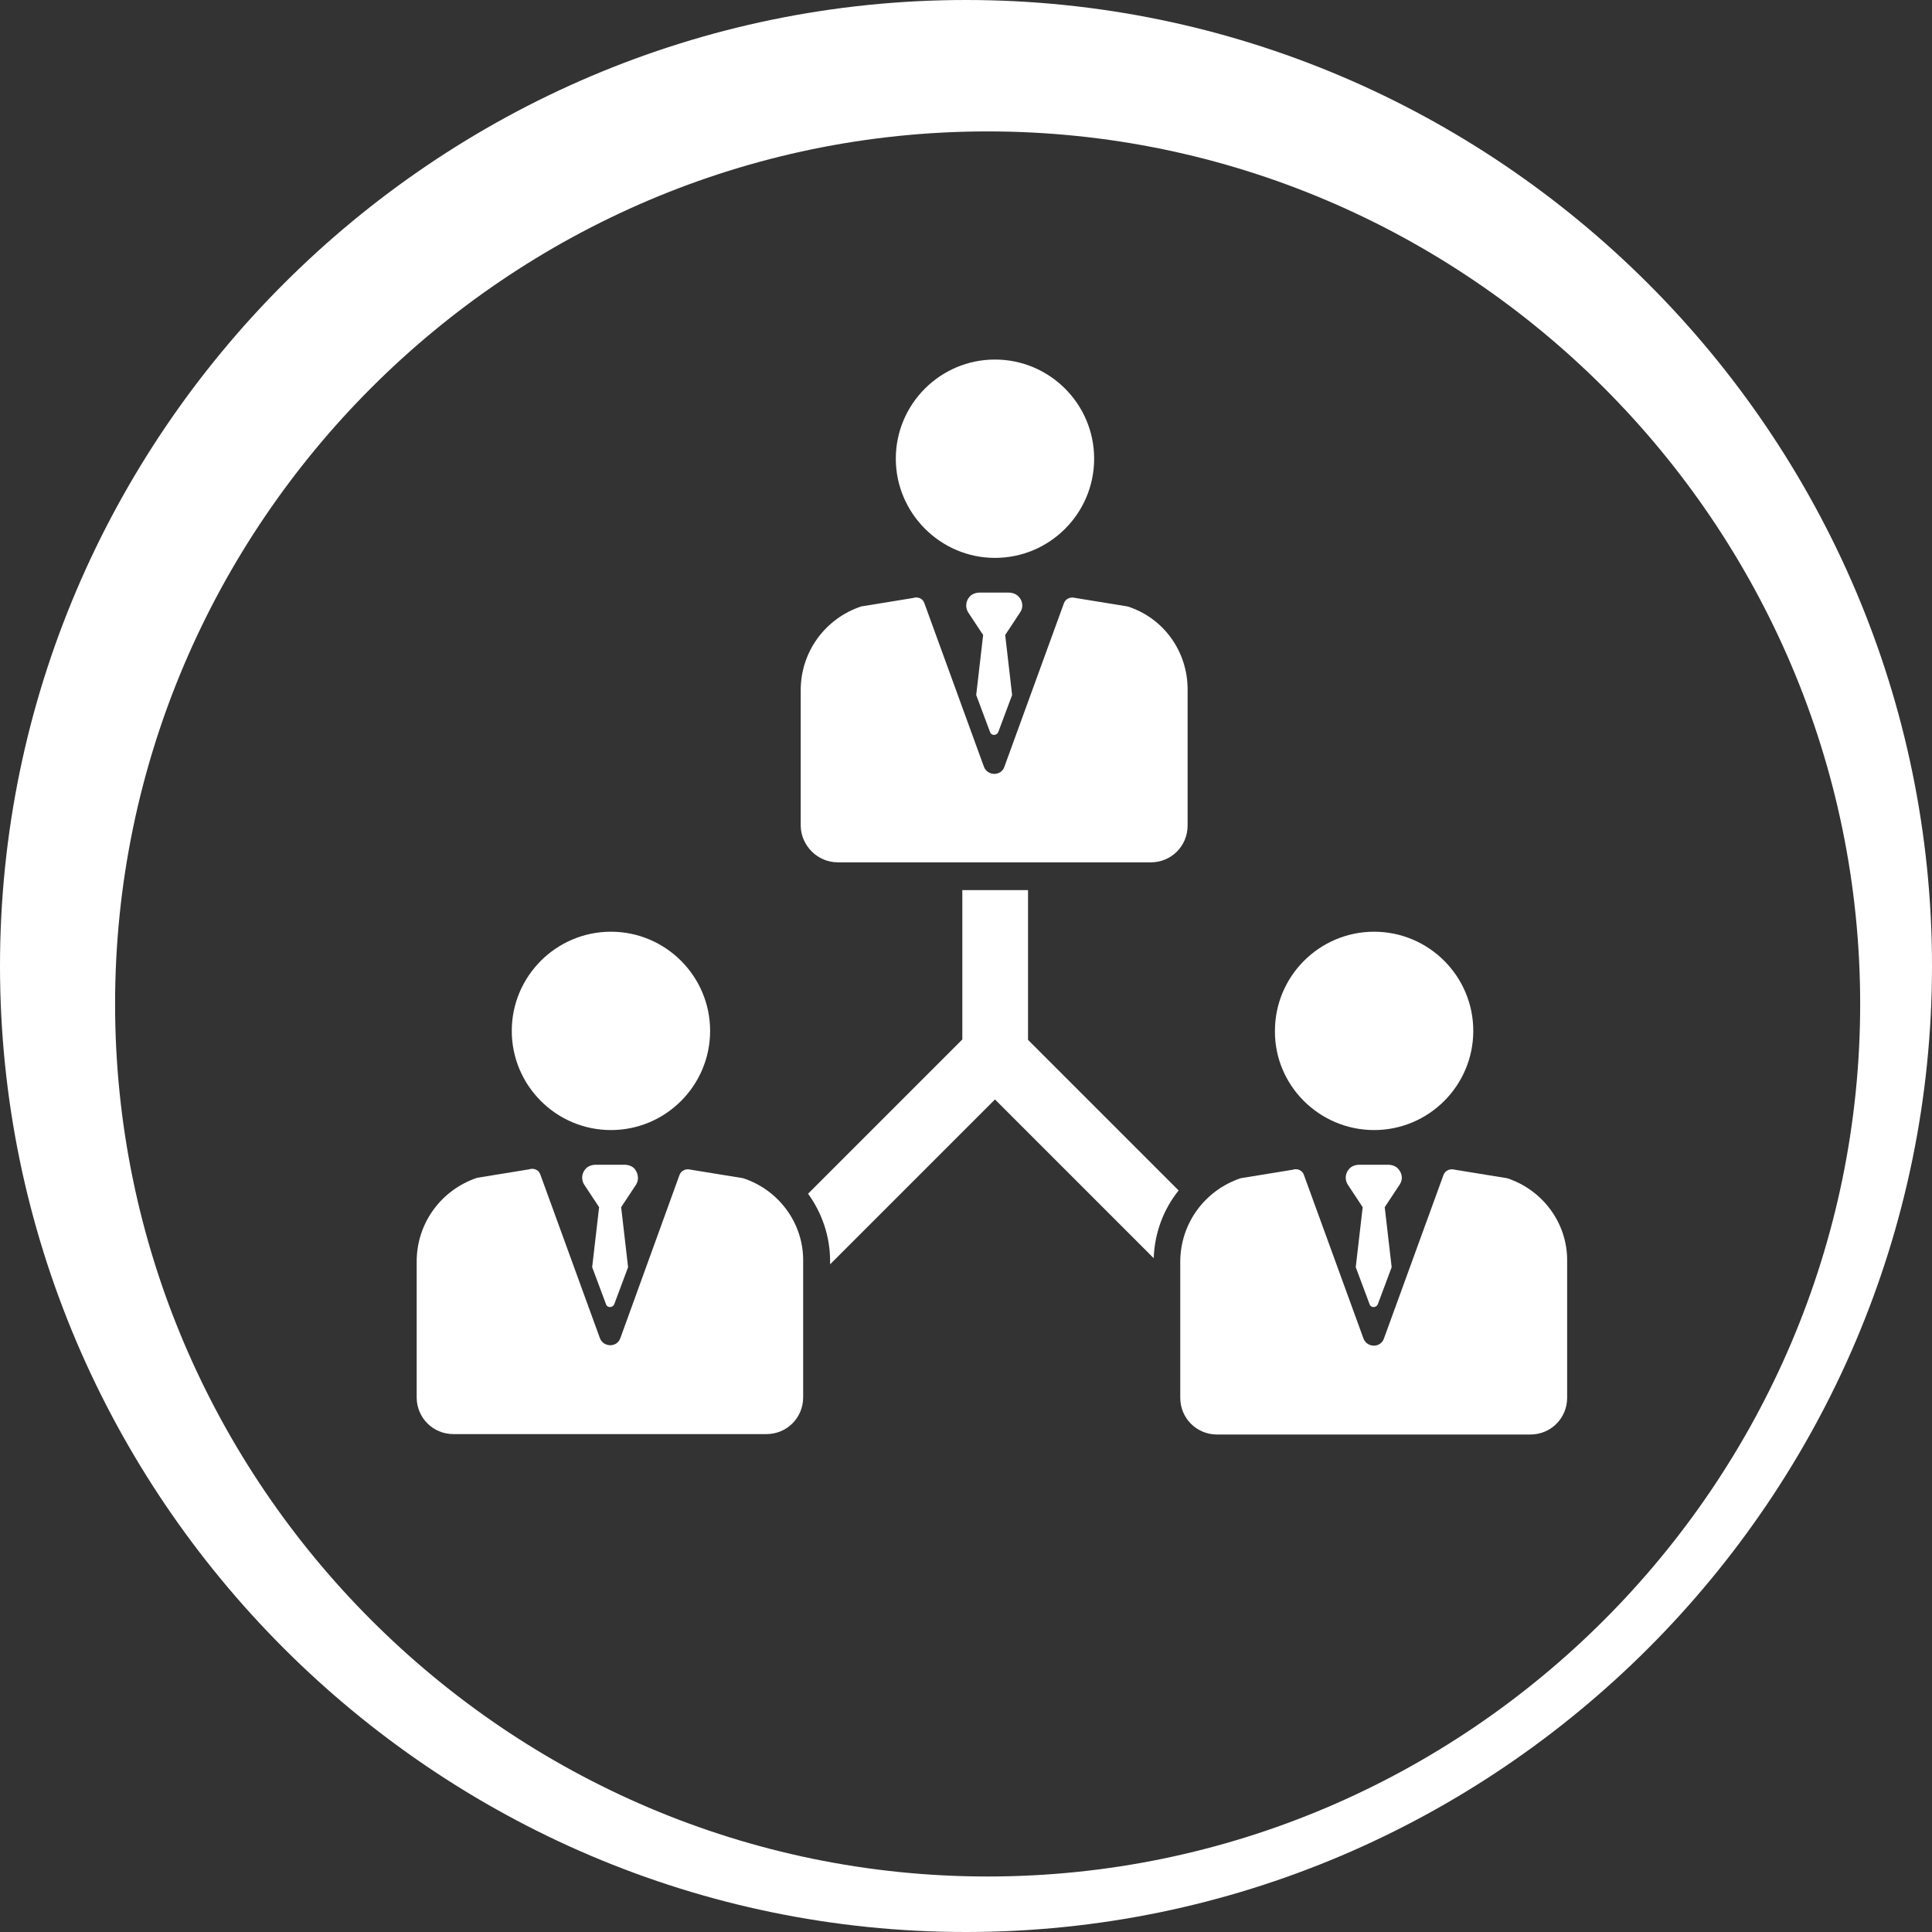
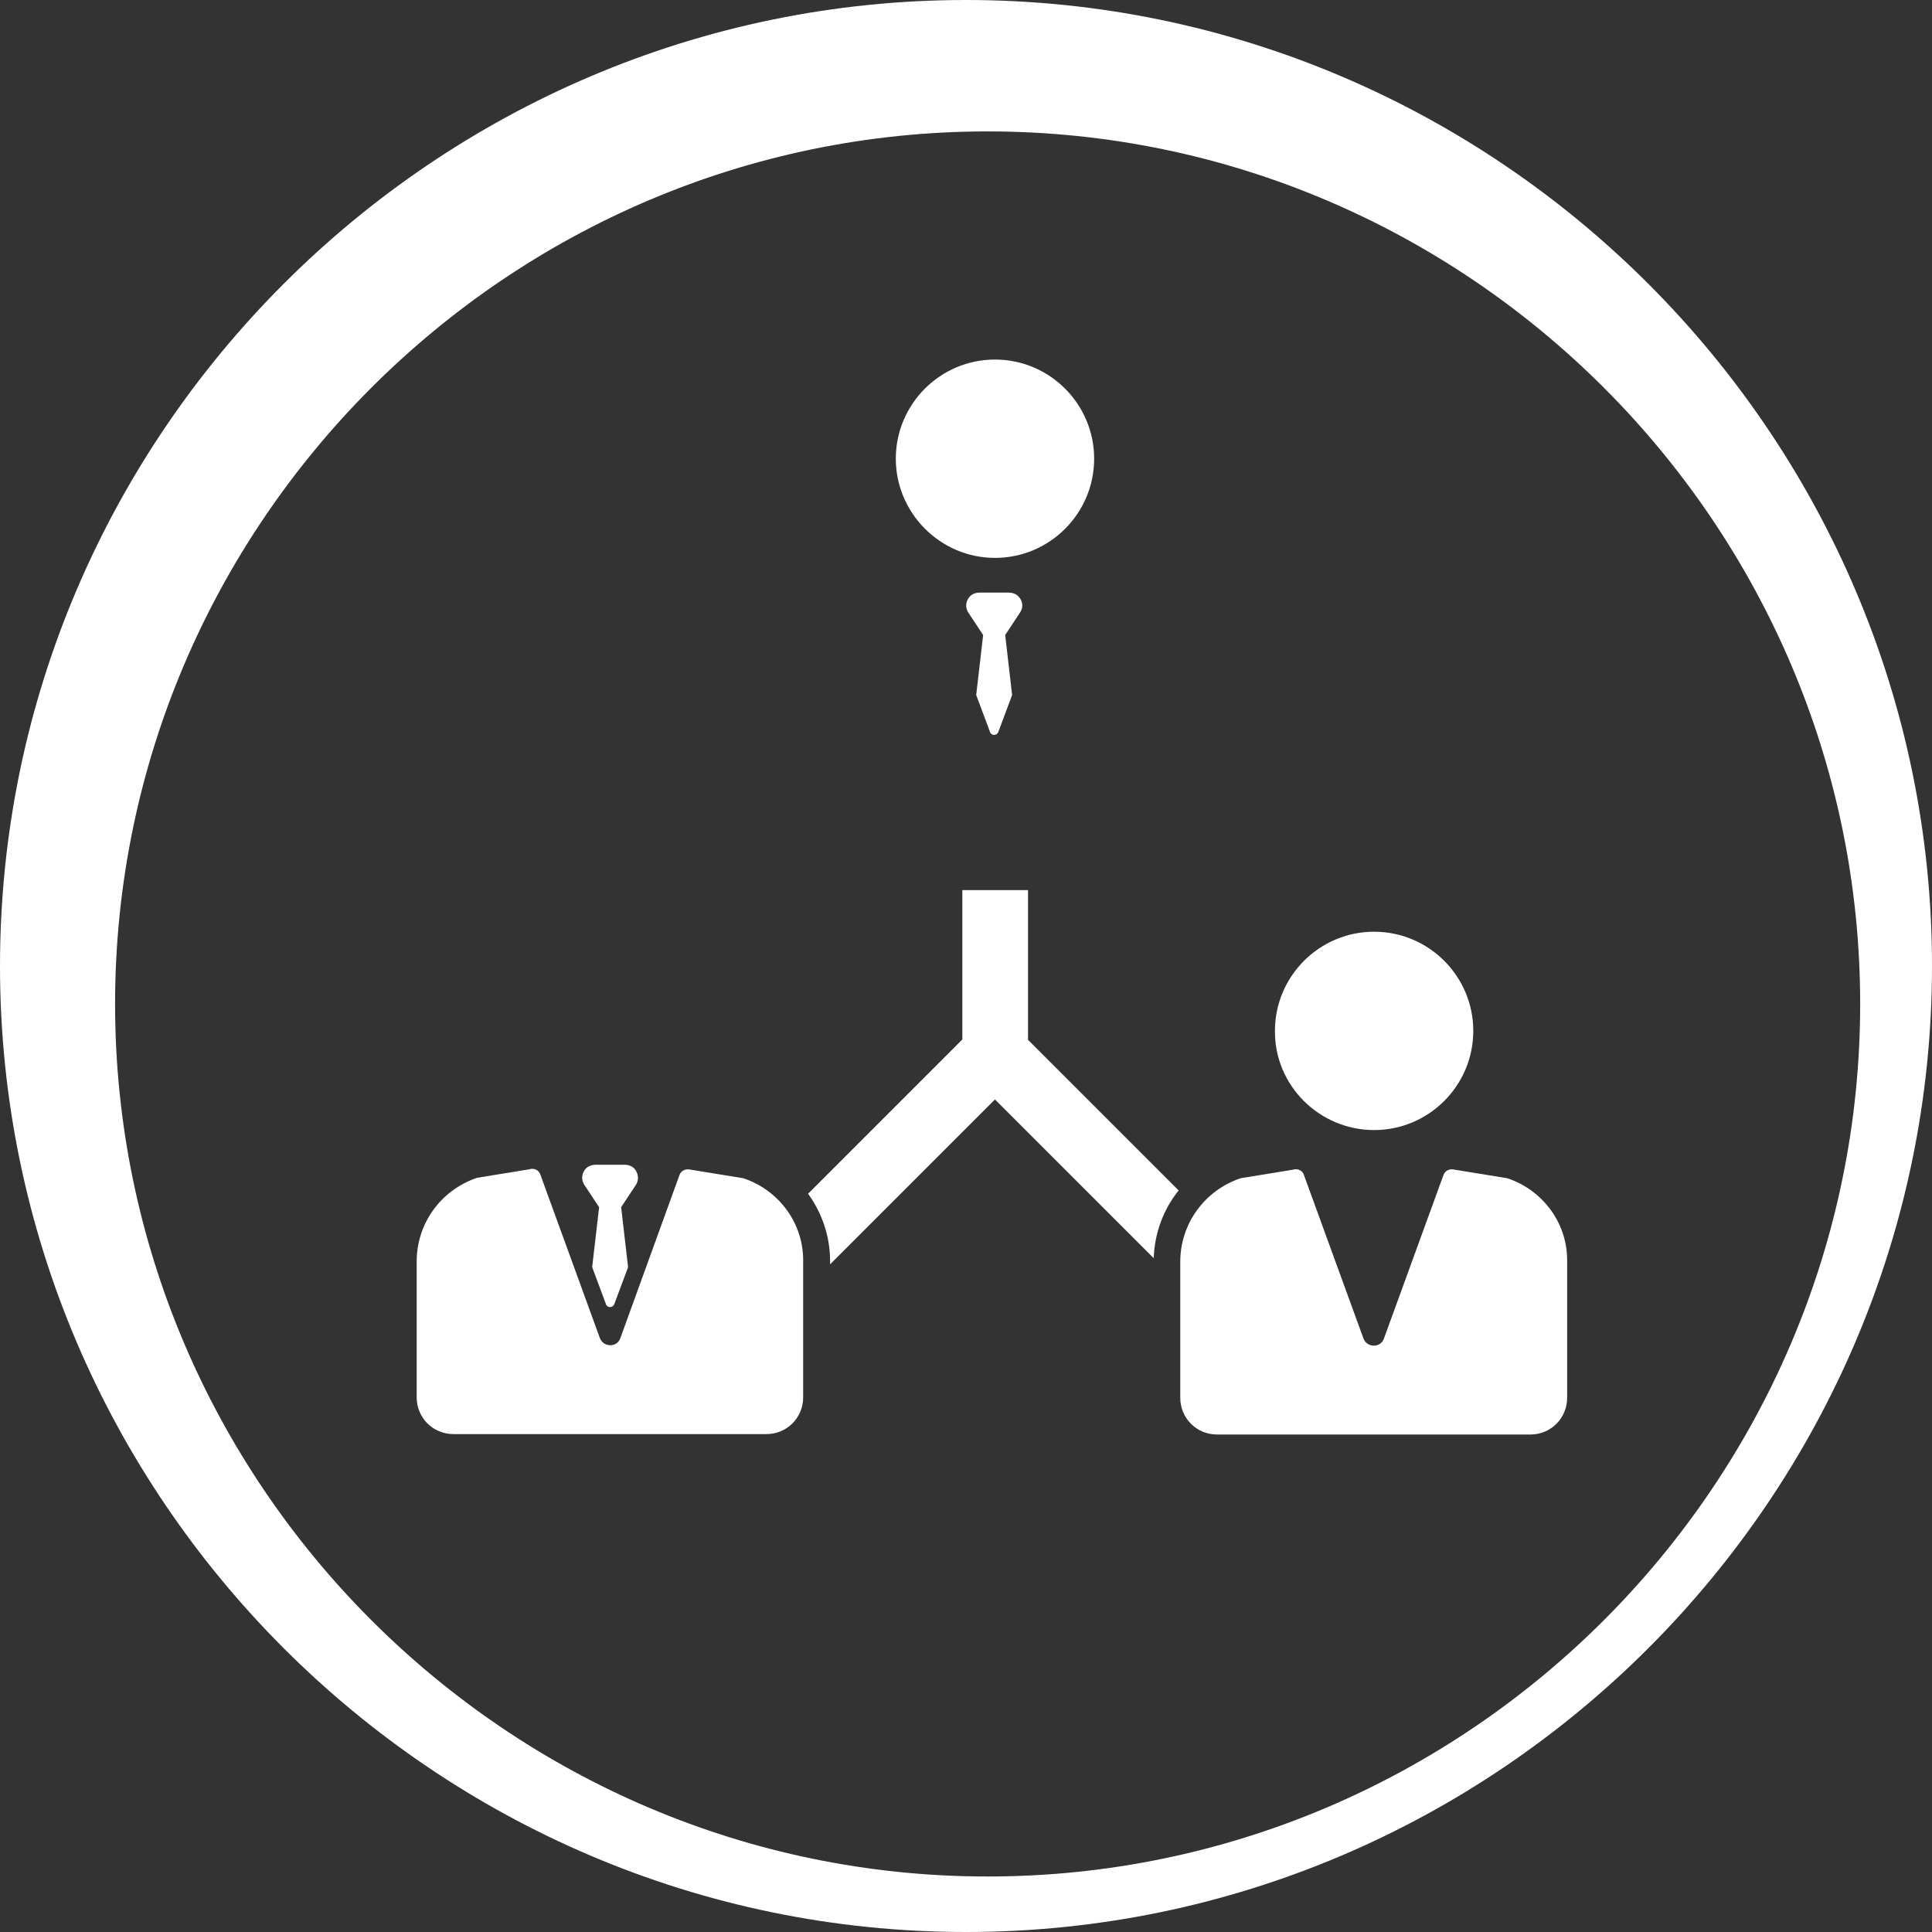
<svg xmlns="http://www.w3.org/2000/svg" version="1.2" baseProfile="tiny" id="Isolation_Mode" x="0px" y="0px" viewBox="0 0 473.4 473.4" xml:space="preserve">
  <rect x="0" y="0" width="473.4" height="473.4" fill="#333333" stroke="none" />
  <g>
    <path fill="#FFFFFF" d="M236.7,0C106.5,0,0,106.5,0,236.7s106.5,236.7,236.7,236.7s236.7-106.5,236.7-236.7S366.9,0,236.7,0z    M242,459.8c-117.6,0-213.8-96.2-213.8-213.8S124.4,32.2,242,32.2S455.8,128.4,455.8,246S359.6,459.8,242,459.8z" />
    <g>
      <path fill="#FFFFFF" d="M243.8,136.7c13.4,0,24.3-10.9,24.3-24.3c0-13.4-10.9-24.3-24.3-24.3c-13.4,0-24.3,10.9-24.3,24.3    C219.5,125.7,230.4,136.7,243.8,136.7L243.8,136.7z M243.8,136.7" />
-       <path fill="#FFFFFF" d="M205.3,211.3H282c5,0,9-4,9-9v-33.4c0-9.3-5.9-17.5-14.7-20.3l0,0l-12.9-2.1c-1.1-0.3-2.3,0.2-2.7,1.3    l-14.6,40.1c-0.8,2.3-4.1,2.3-5,0l-14.6-40.1c-0.3-0.9-1.1-1.4-2-1.4c-0.2,0-0.4,0-0.6,0.1l-12.9,2.1c-8.9,3-14.8,11.2-14.8,20.5    v33.3C196.3,207.2,200.3,211.3,205.3,211.3L205.3,211.3z M205.3,211.3" />
-       <path fill="#FFFFFF" d="M149.7,276.9c13.4,0,24.3-10.9,24.3-24.3c0-13.4-10.9-24.3-24.3-24.3c-13.4,0-24.3,10.9-24.3,24.3    C125.4,266,136.3,276.9,149.7,276.9L149.7,276.9z M149.7,276.9" />
      <path fill="#FFFFFF" d="M182.1,288.7L182.1,288.7l-12.9-2.1c-1.1-0.3-2.3,0.2-2.7,1.3L152,327.9c-0.8,2.3-4.1,2.3-5,0l-14.6-40.1    c-0.3-0.9-1.1-1.4-2-1.4c-0.2,0-0.4,0-0.6,0.1l-12.9,2.1c-8.9,3-14.8,11.2-14.8,20.5v33.3c0,5,4,9,9,9h76.7c5,0,9-4,9-9V309    C196.9,299.8,190.9,291.6,182.1,288.7L182.1,288.7z M182.1,288.7" />
      <path fill="#FFFFFF" d="M336.7,276.9c13.4,0,24.3-10.9,24.3-24.3c0-13.4-10.9-24.3-24.3-24.3c-13.4,0-24.3,10.9-24.3,24.3    C312.3,266,323.3,276.9,336.7,276.9L336.7,276.9z M336.7,276.9" />
      <path fill="#FFFFFF" d="M369.3,288.7L369.3,288.7l-12.9-2.1c-1.1-0.3-2.3,0.2-2.7,1.3l-14.6,40.1c-0.8,2.3-4.1,2.3-5,0l-14.6-40.1    c-0.3-0.9-1.1-1.4-2-1.4c-0.2,0-0.4,0-0.6,0.1l-12.9,2.1c-8.9,3-14.8,11.2-14.8,20.5v33.3c0,5,4,9,9,9H375c5,0,9-4,9-9V309    C384.1,299.8,378.1,291.6,369.3,288.7L369.3,288.7z M369.3,288.7" />
      <path fill="#FFFFFF" d="M251.9,218.1h-16.1v36.6L198,292.5c3.4,4.7,5.4,10.4,5.4,16.5v0.8l40.4-40.4l38.9,38.9    c0.2-6.2,2.4-12,6.1-16.6l-36.9-36.9V218.1z M251.9,218.1" />
      <path fill="#FFFFFF" d="M249.6,146.2c-0.6-0.7-1.6-1-2.5-1h-7c-0.9,0-1.9,0.3-2.5,1c-1,1.1-1.1,2.6-0.4,3.8l3.7,5.6l-1.7,14.7    l3.4,9.1c0.3,0.9,1.6,0.9,2,0l3.4-9.1l-1.7-14.7l3.7-5.6C250.8,148.8,250.6,147.2,249.6,146.2L249.6,146.2z M249.6,146.2" />
      <path fill="#FFFFFF" d="M155.5,286.4c-0.6-0.7-1.6-1-2.5-1h-7c-0.9,0-1.9,0.3-2.5,1c-1,1.1-1.1,2.6-0.4,3.8l3.7,5.6l-1.7,14.7    l3.4,9.1c0.3,0.9,1.6,0.9,2,0l3.4-9.1l-1.7-14.7l3.7-5.6C156.6,289,156.4,287.5,155.5,286.4L155.5,286.4z M155.5,286.4" />
-       <path fill="#FFFFFF" d="M342.6,286.4c-0.6-0.7-1.6-1-2.5-1h-7c-0.9,0-1.9,0.3-2.5,1c-1,1.1-1.1,2.6-0.4,3.8l3.7,5.6l-1.7,14.7    l3.4,9.1c0.3,0.9,1.6,0.9,2,0l3.4-9.1l-1.7-14.7l3.7-5.6C343.8,289,343.6,287.5,342.6,286.4L342.6,286.4z M342.6,286.4" />
    </g>
  </g>
</svg>